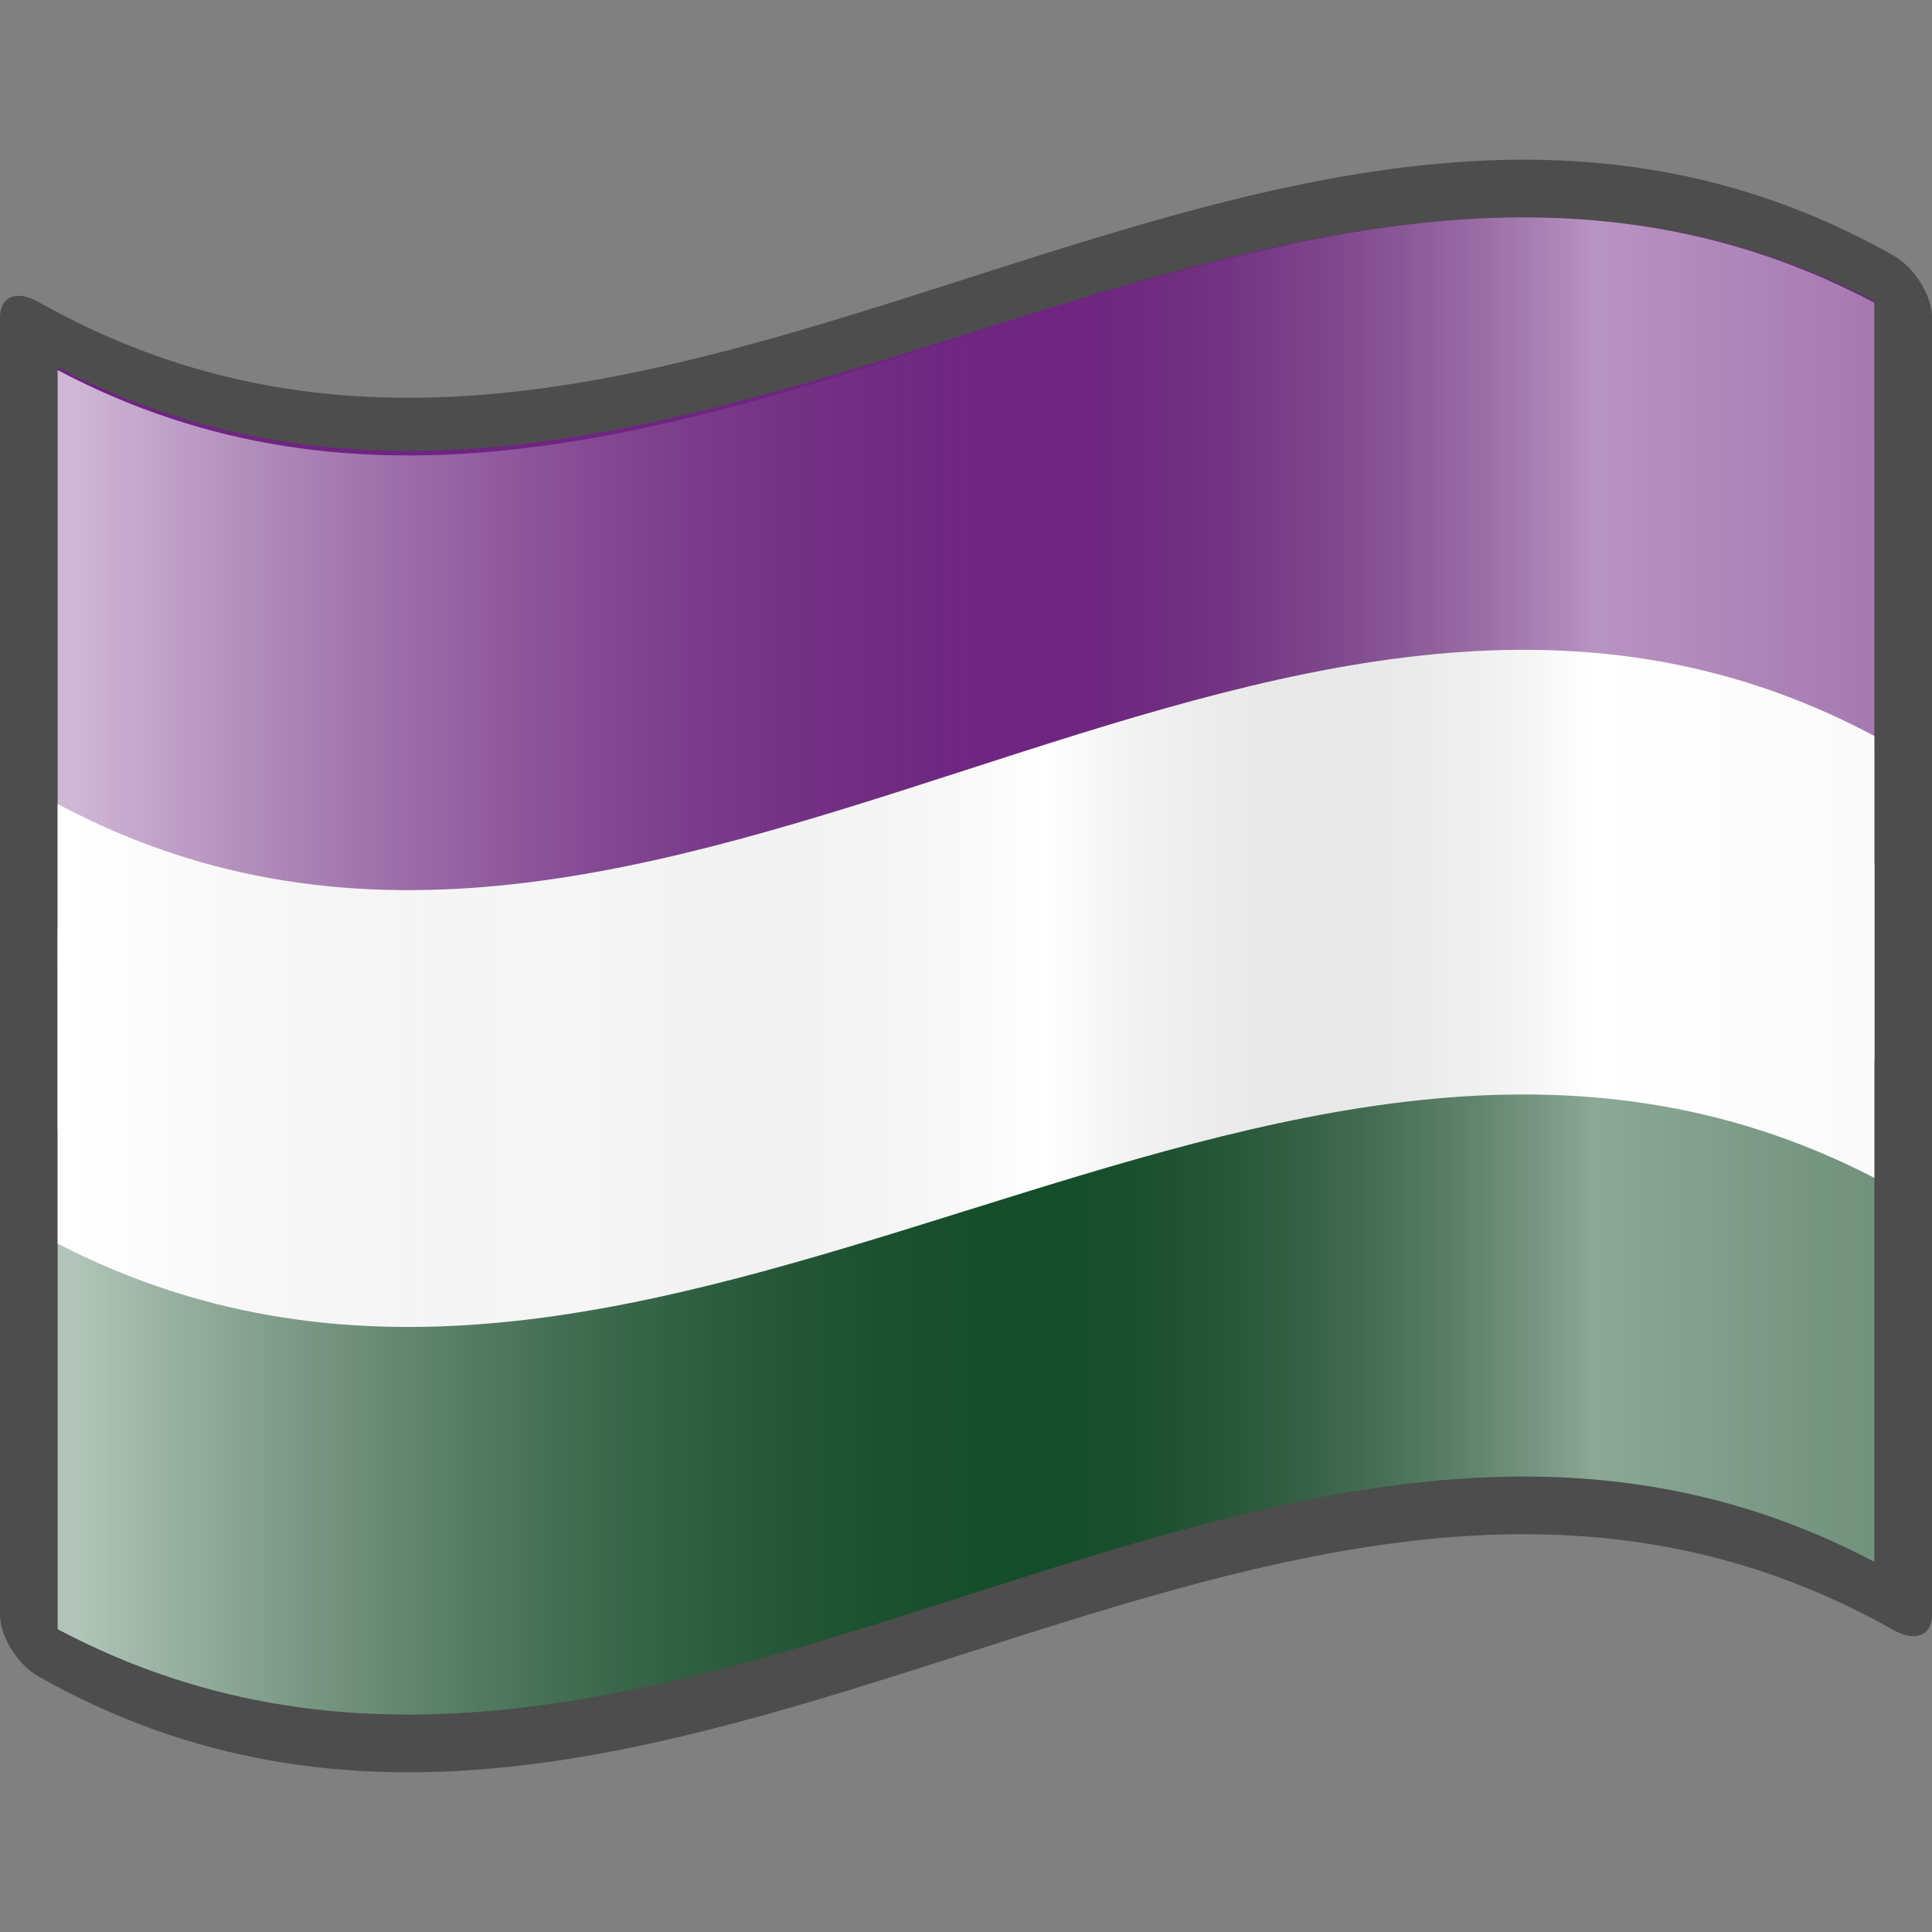
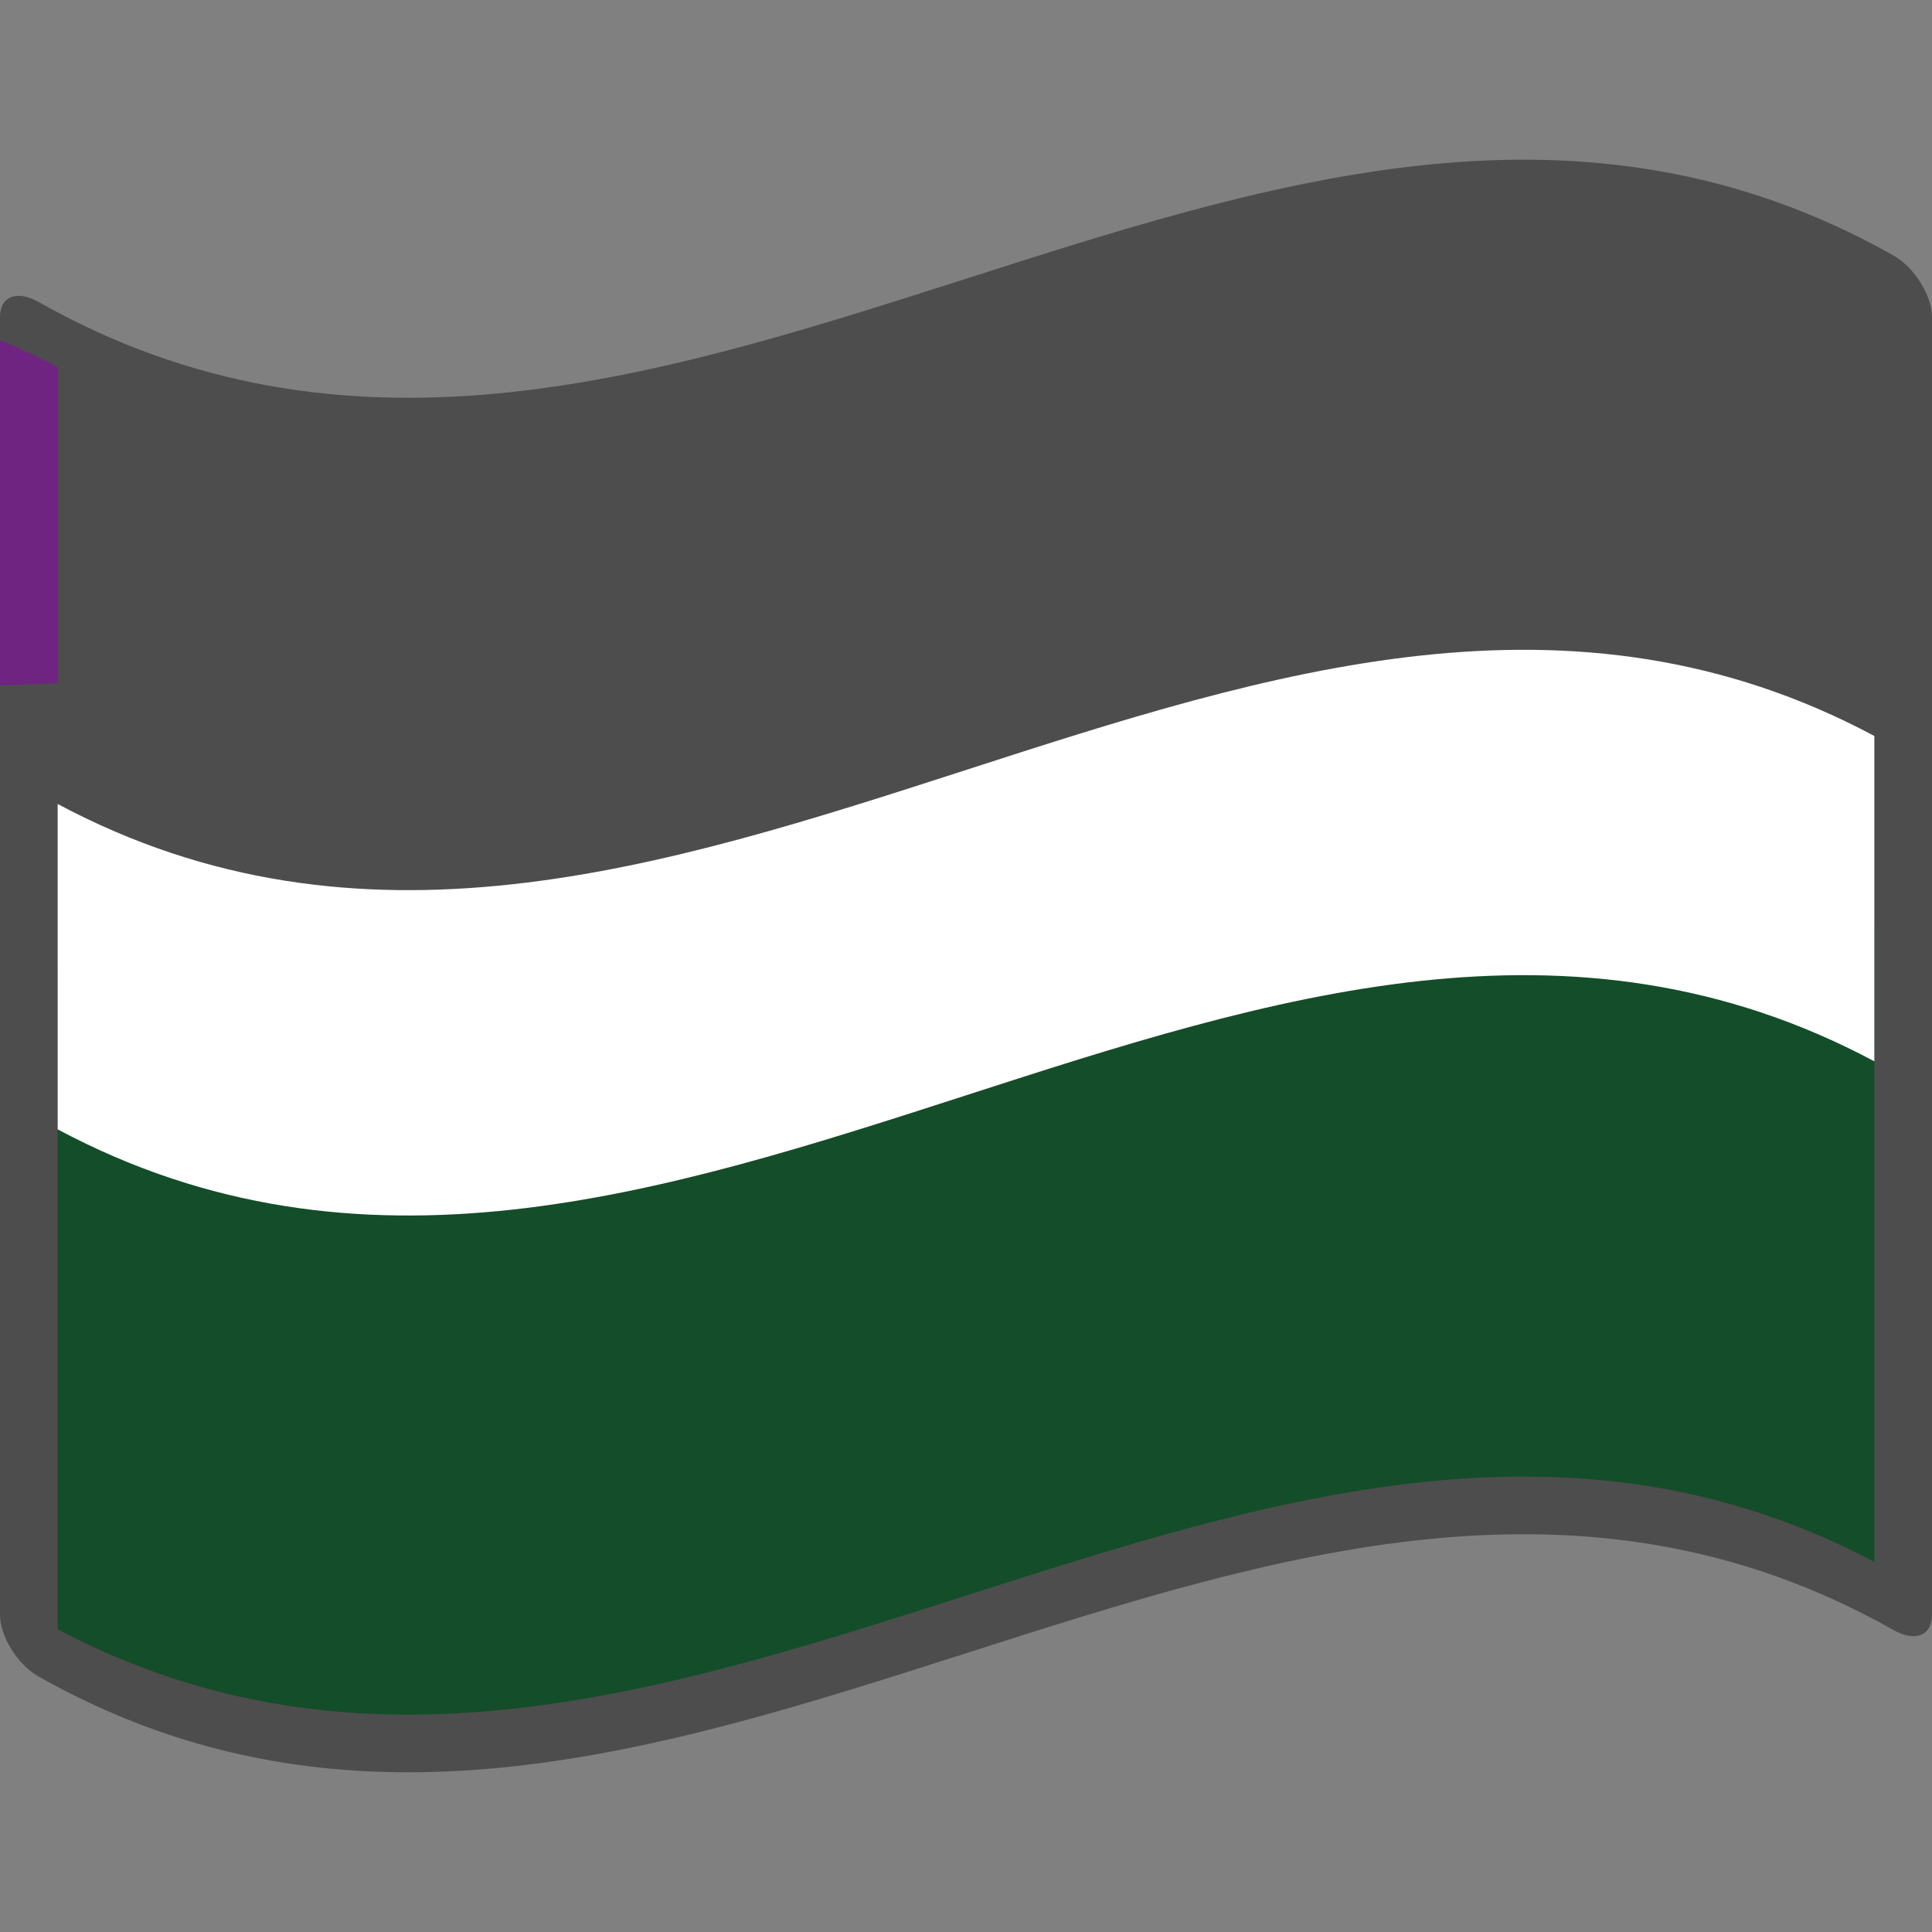
<svg xmlns="http://www.w3.org/2000/svg" xmlns:ns1="http://www.serif.com/" width="100%" height="100%" viewBox="0 0 100 100" version="1.1" xml:space="preserve" style="fill-rule:evenodd;clip-rule:evenodd;stroke-linejoin:round;stroke-miterlimit:2;">
  <rect x="0" y="0" width="100" height="100" fill="#808080" stroke="none" />
  <g id="Auzance-icon" ns1:id="Auzance icon">
    <path id="polyline6145" d="M-0,100l-0,-100l100,0l0,100" style="fill:none;fill-rule:nonzero;" />
    <path id="path15-09-9" d="M97.016,12.684c-31.675,-16.758 -63.351,20.851 -95.026,2.943c-1.099,-0.62 -1.99,-0.31 -1.99,0.791l0,67.164c0,1.098 0.891,2.57 1.99,3.19c32.007,18.095 64.013,-20.494 96.02,-2.399c1.099,0.62 1.99,0.31 1.99,-0.791l-0,-67.164c-0,-1.098 -0.891,-2.57 -1.99,-3.19c-0.332,-0.187 -0.663,-0.368 -0.994,-0.544Z" style="fill:#4d4d4d;fill-rule:nonzero;" />
    <path id="path45-37-8" d="M97.016,80.844c-31.344,-16.583 -62.687,20.069 -94.031,3.487l0,-34.364l94.031,-2.159l-0,33.036Z" style="fill:#144d29;fill-rule:nonzero;" />
-     <path id="path9466-83-0" d="M2.985,41.927c31.343,15.899 62.687,-19.244 94.03,-3.344l0,-15.993c-31.344,-15.901 -62.687,19.242 -94.03,3.343l-0,15.994Z" style="fill:#6f2482;fill-rule:nonzero;" />
-     <path id="path60-79-3" d="M2.985,35.366c31.344,16.264 62.688,-19.686 94.031,-3.42l-0,-16.361c-31.344,-16.265 -62.687,19.685 -94.031,3.42l0,16.361Z" style="fill:#6f2482;fill-rule:nonzero;" />
-     <path id="path9462-39-1" d="M2.985,48.079l-0,16.291c31.343,16.193 62.687,-19.6 94.03,-3.406l0,-16.29c-31.344,-16.195 -62.687,19.598 -94.03,3.405Z" style="fill:#fff;fill-rule:nonzero;" />
+     <path id="path60-79-3" d="M2.985,35.366l-0,-16.361c-31.344,-16.265 -62.687,19.685 -94.031,3.42l0,16.361Z" style="fill:#6f2482;fill-rule:nonzero;" />
    <path id="path75-18-5" d="M2.985,41.614l0,16.841c31.344,16.741 62.688,-20.262 94.031,-3.52l-0,-16.841c-31.344,-16.742 -62.687,20.261 -94.031,3.52Z" style="fill:#fff;fill-rule:nonzero;" />
-     <path id="path5924-2-8" d="M97.016,80.844c-31.344,-16.583 -62.688,20.069 -94.032,3.486l0,-65.174c31.344,16.582 62.688,-20.069 94.032,-3.486l-0,65.174Z" style="fill:url(#_Linear1);fill-rule:nonzero;" />
  </g>
  <defs>
    <linearGradient id="_Linear1" x1="0" y1="0" x2="1" y2="0" gradientUnits="userSpaceOnUse" gradientTransform="matrix(111.414,6.1238e-05,-6.1238e-05,111.414,2.984,50)">
      <stop offset="0" style="stop-color:#fff;stop-opacity:0.67" />
      <stop offset="0.24" style="stop-color:#d7d7d7;stop-opacity:0.22" />
      <stop offset="0.46" style="stop-color:#4d4d4d;stop-opacity:0" />
      <stop offset="0.72" style="stop-color:#fff;stop-opacity:0.51" />
      <stop offset="0.87" style="stop-color:#f2f2f2;stop-opacity:0.4" />
      <stop offset="1" style="stop-color:#fff;stop-opacity:0.62" />
    </linearGradient>
  </defs>
</svg>